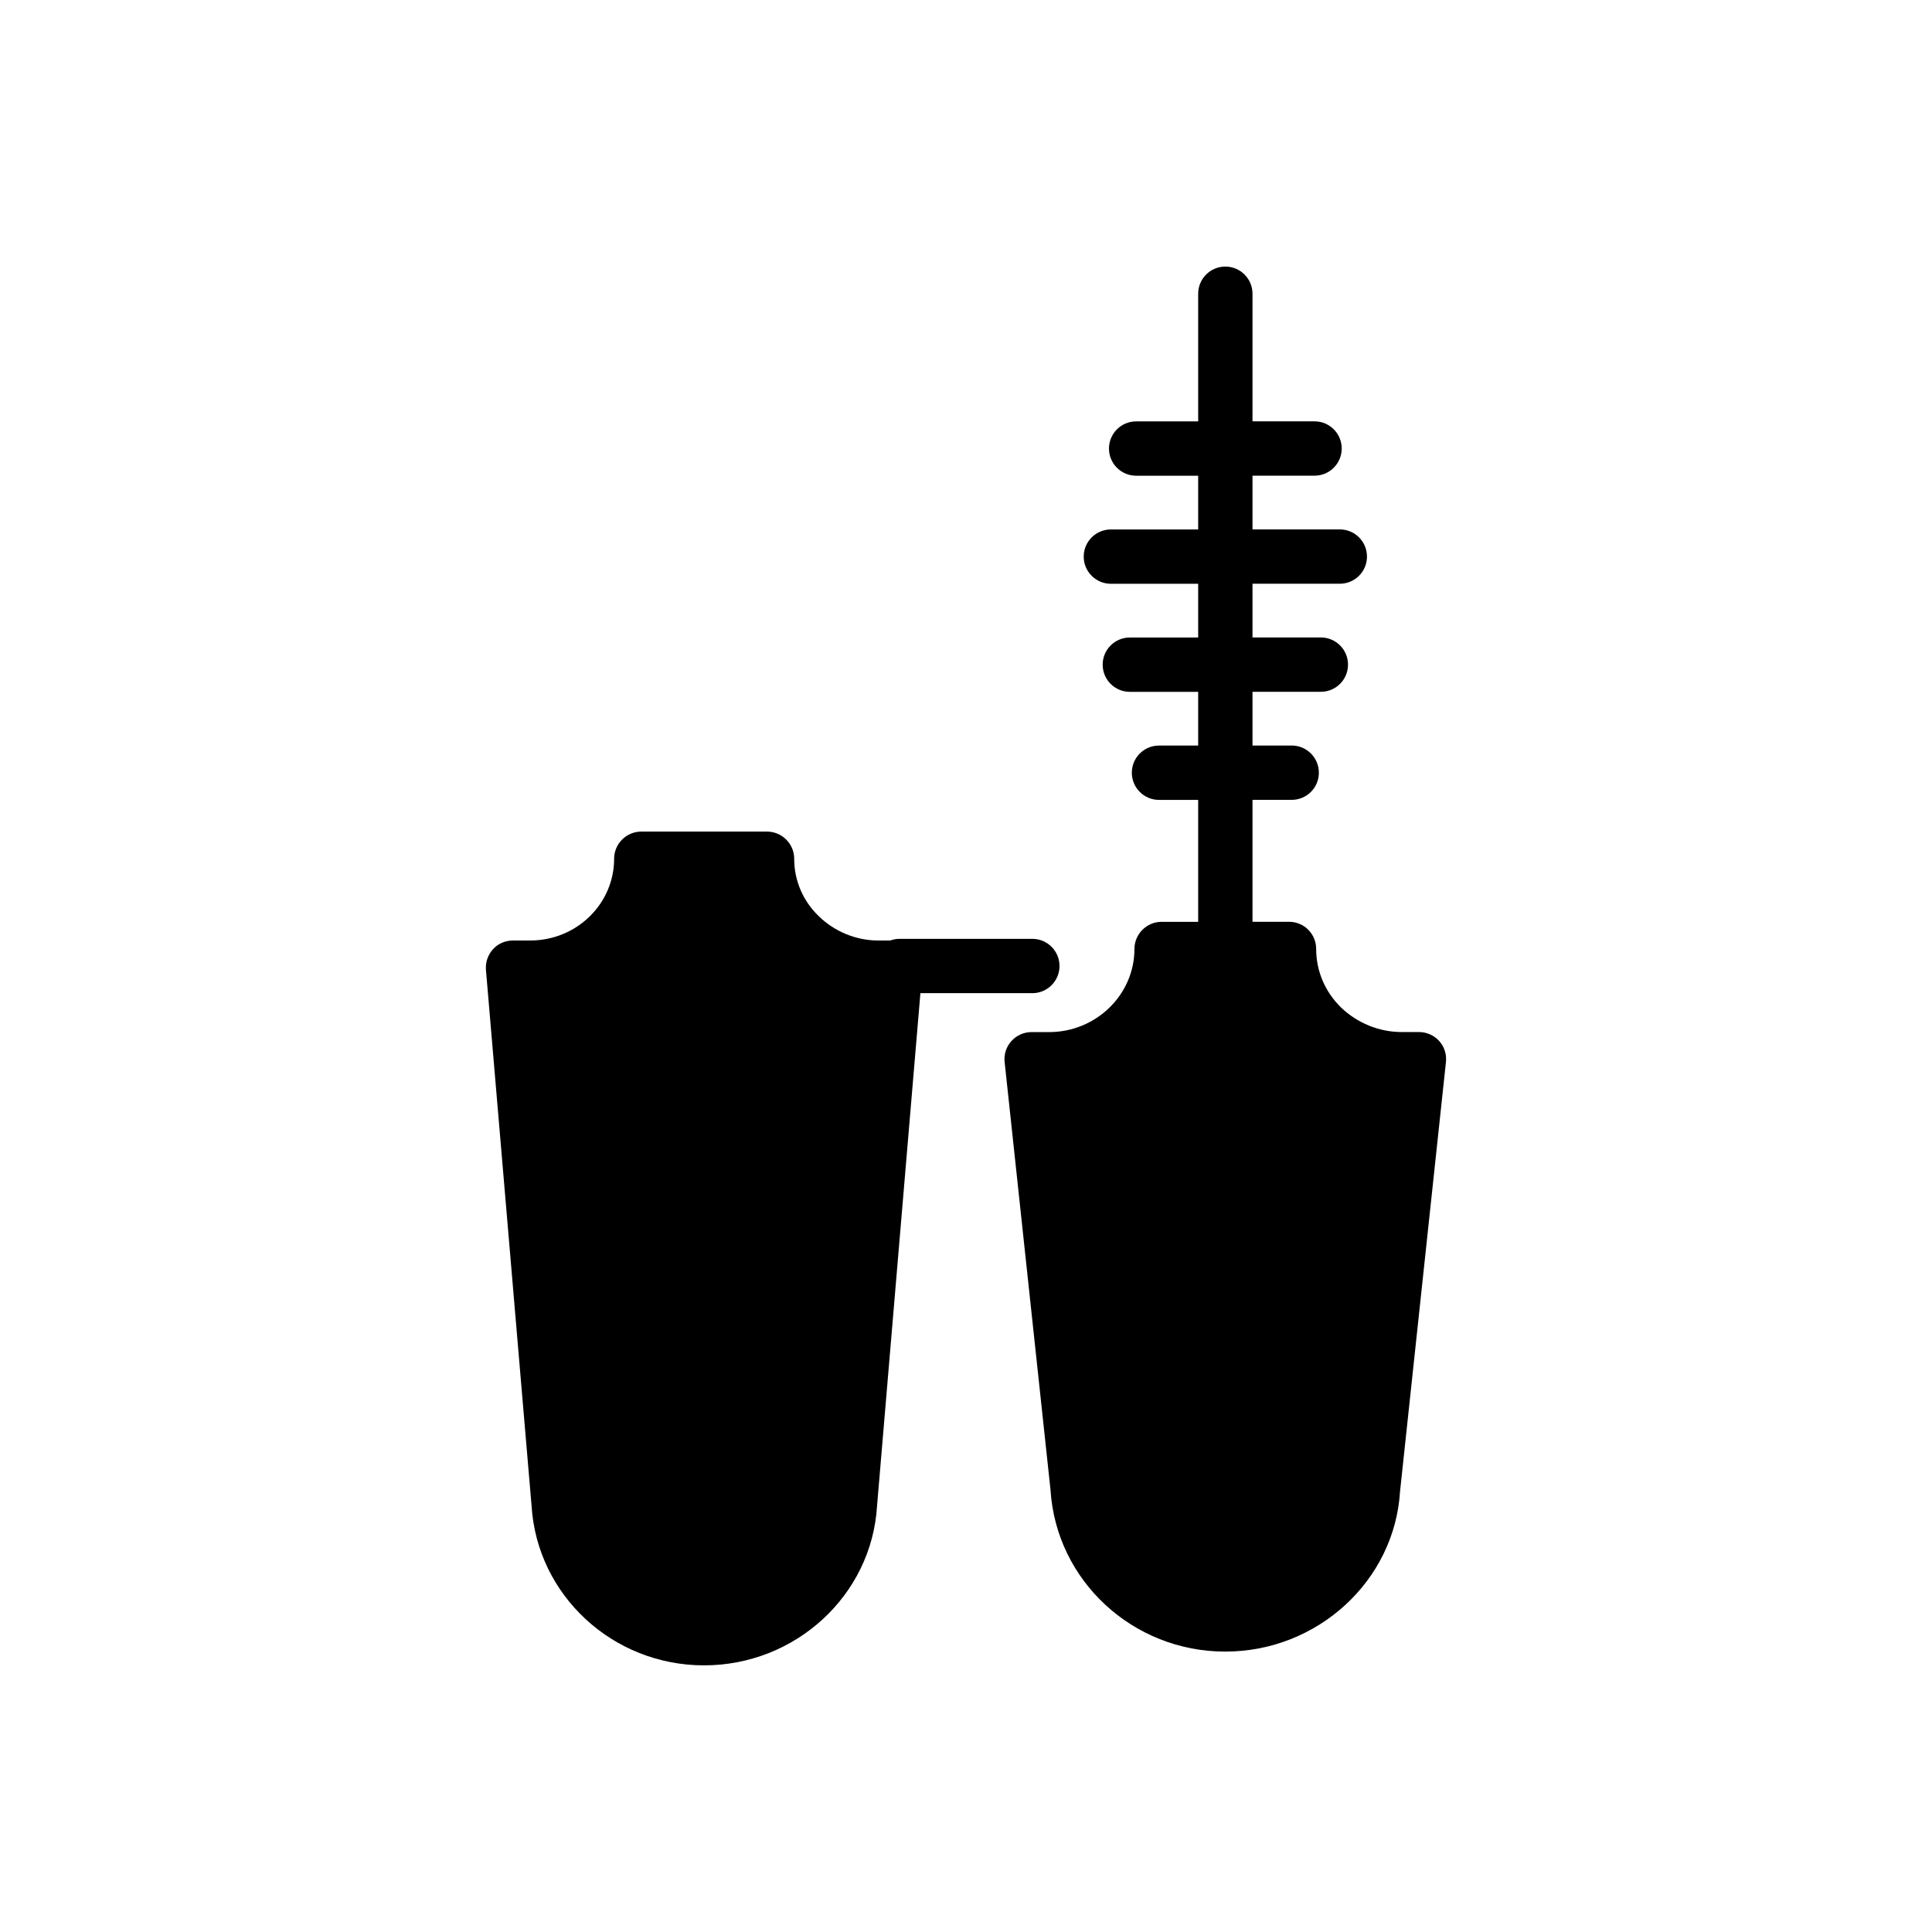
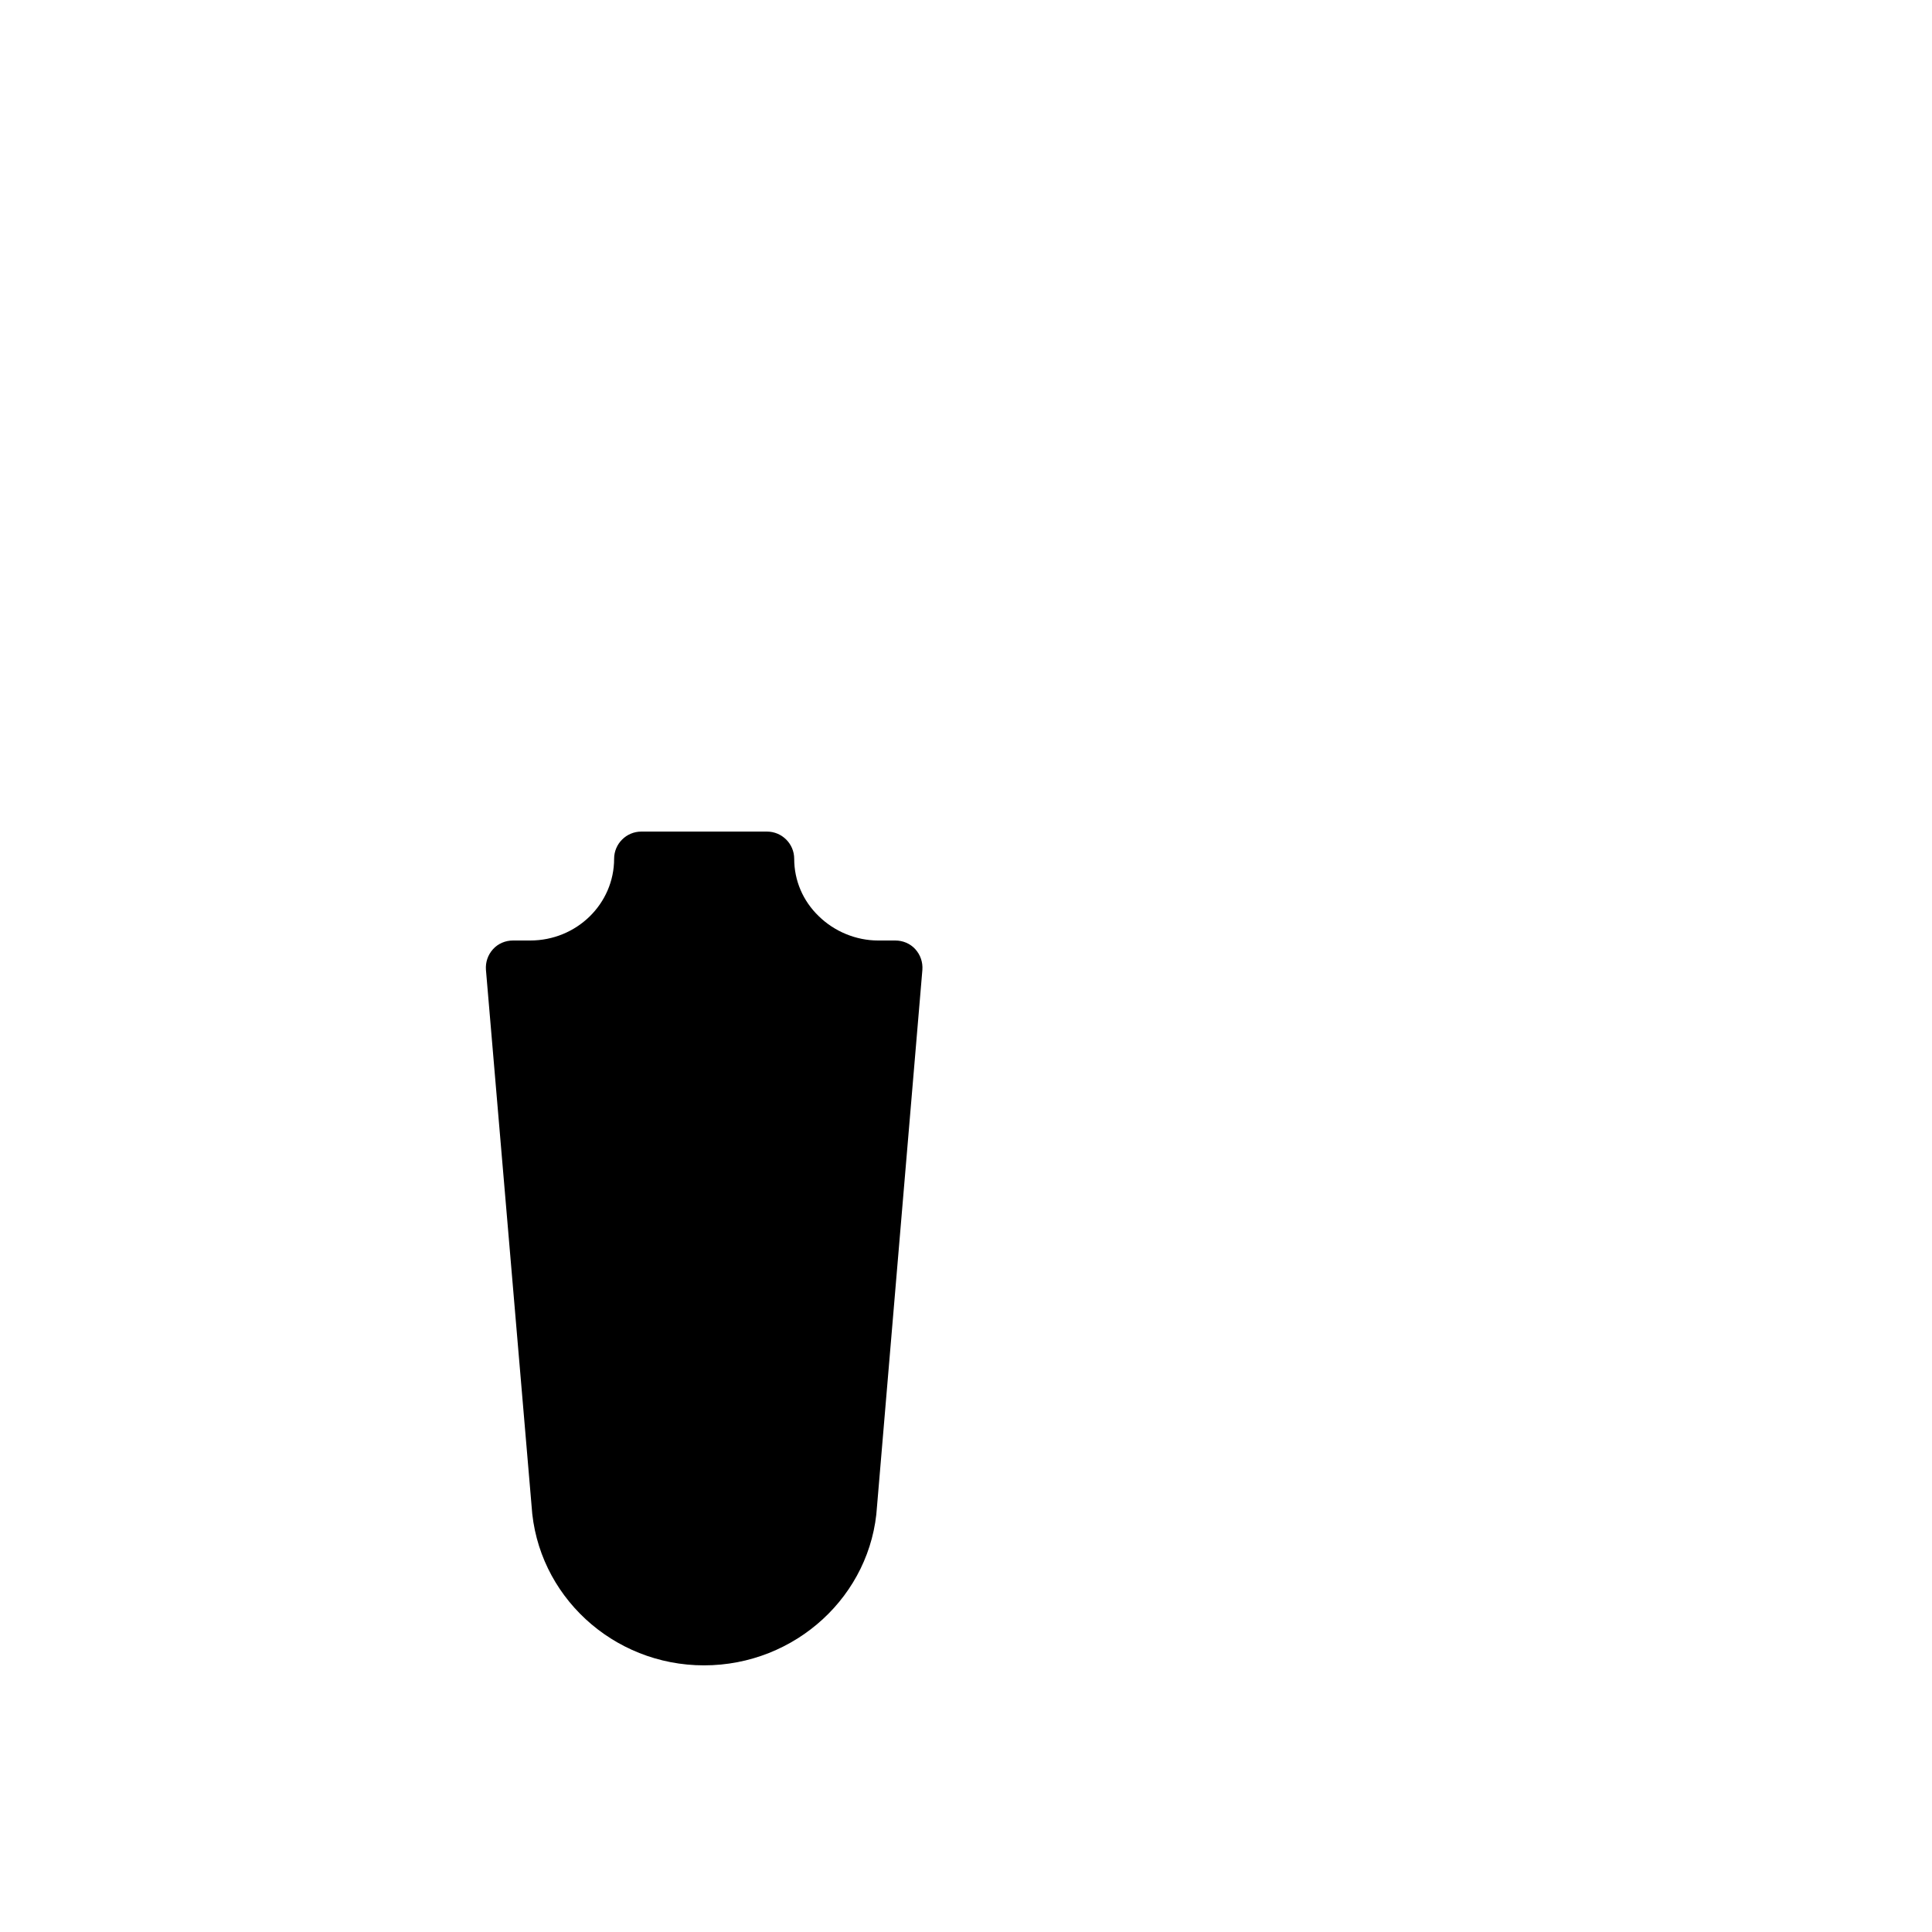
<svg xmlns="http://www.w3.org/2000/svg" fill="#000000" width="800px" height="800px" version="1.1" viewBox="144 144 512 512">
  <g>
-     <path d="m417.58 407.2h-35.168c-3.977 0-7.199-3.219-7.199-7.199 0-3.977 3.223-7.199 7.199-7.199h35.168c3.977 0 7.199 3.219 7.199 7.199 0 3.981-3.223 7.199-7.199 7.199z" />
    <path d="m388.44 401.02-12.02 142.14c-1.438 23.605-21.594 42.176-45.848 42.176-24.184 0-44.262-18.57-45.703-42.32l-12.09-142c-0.145-2.016 0.504-3.957 1.871-5.469 1.367-1.512 3.309-2.305 5.324-2.305h4.535c12.309 0 22.238-9.715 22.238-21.664 0-3.957 3.238-7.199 7.199-7.199h33.324c3.957 0 7.199 3.238 7.199 7.199 0 5.758 2.305 11.156 6.477 15.188 4.176 4.102 9.934 6.477 15.762 6.477h4.535c2.016 0 3.957 0.793 5.324 2.305 1.367 1.516 2.016 3.457 1.871 5.473z" />
-     <path d="m525.4 419.88c-1.367-1.512-3.309-2.375-5.324-2.375h-4.606c-5.973 0-11.805-2.375-16.121-6.551-4.176-4.102-6.551-9.574-6.551-15.473 0-3.957-3.168-7.199-7.199-7.199h-9.672v-32.312h10.387c3.977 0 7.199-3.219 7.199-7.199 0-3.977-3.223-7.199-7.199-7.199h-10.387v-14.238h18.113c3.977 0 7.199-3.219 7.199-7.199 0-3.977-3.223-7.199-7.199-7.199h-18.113v-14.238h23.137c3.977 0 7.199-3.219 7.199-7.199 0-3.977-3.223-7.199-7.199-7.199h-23.137v-14.238h16.441c3.977 0 7.199-3.219 7.199-7.199 0-3.977-3.223-7.199-7.199-7.199h-16.441v-33.816c0-3.977-3.223-7.199-7.199-7.199-3.977 0-7.199 3.219-7.199 7.199v33.828h-16.438c-3.977 0-7.199 3.219-7.199 7.199 0 3.977 3.223 7.199 7.199 7.199h16.438v14.238h-23.133c-3.977 0-7.199 3.219-7.199 7.199 0 3.977 3.223 7.199 7.199 7.199h23.133v14.238h-18.109c-3.977 0-7.199 3.219-7.199 7.199 0 3.977 3.223 7.199 7.199 7.199h18.109v14.238h-10.383c-3.977 0-7.199 3.219-7.199 7.199 0 3.977 3.223 7.199 7.199 7.199h10.383v32.312h-9.691c-3.957 0-7.199 3.238-7.199 7.199 0 12.09-10.148 22.023-22.598 22.023h-4.68c-2.016 0-3.957 0.863-5.324 2.375-1.367 1.512-2.016 3.527-1.801 5.543l12.164 113.43c1.512 24.039 21.809 42.824 46.277 42.824 24.543 0 44.91-18.785 46.352-42.465l12.164-113.79c0.219-2.027-0.426-4.043-1.793-5.555z" />
  </g>
</svg>